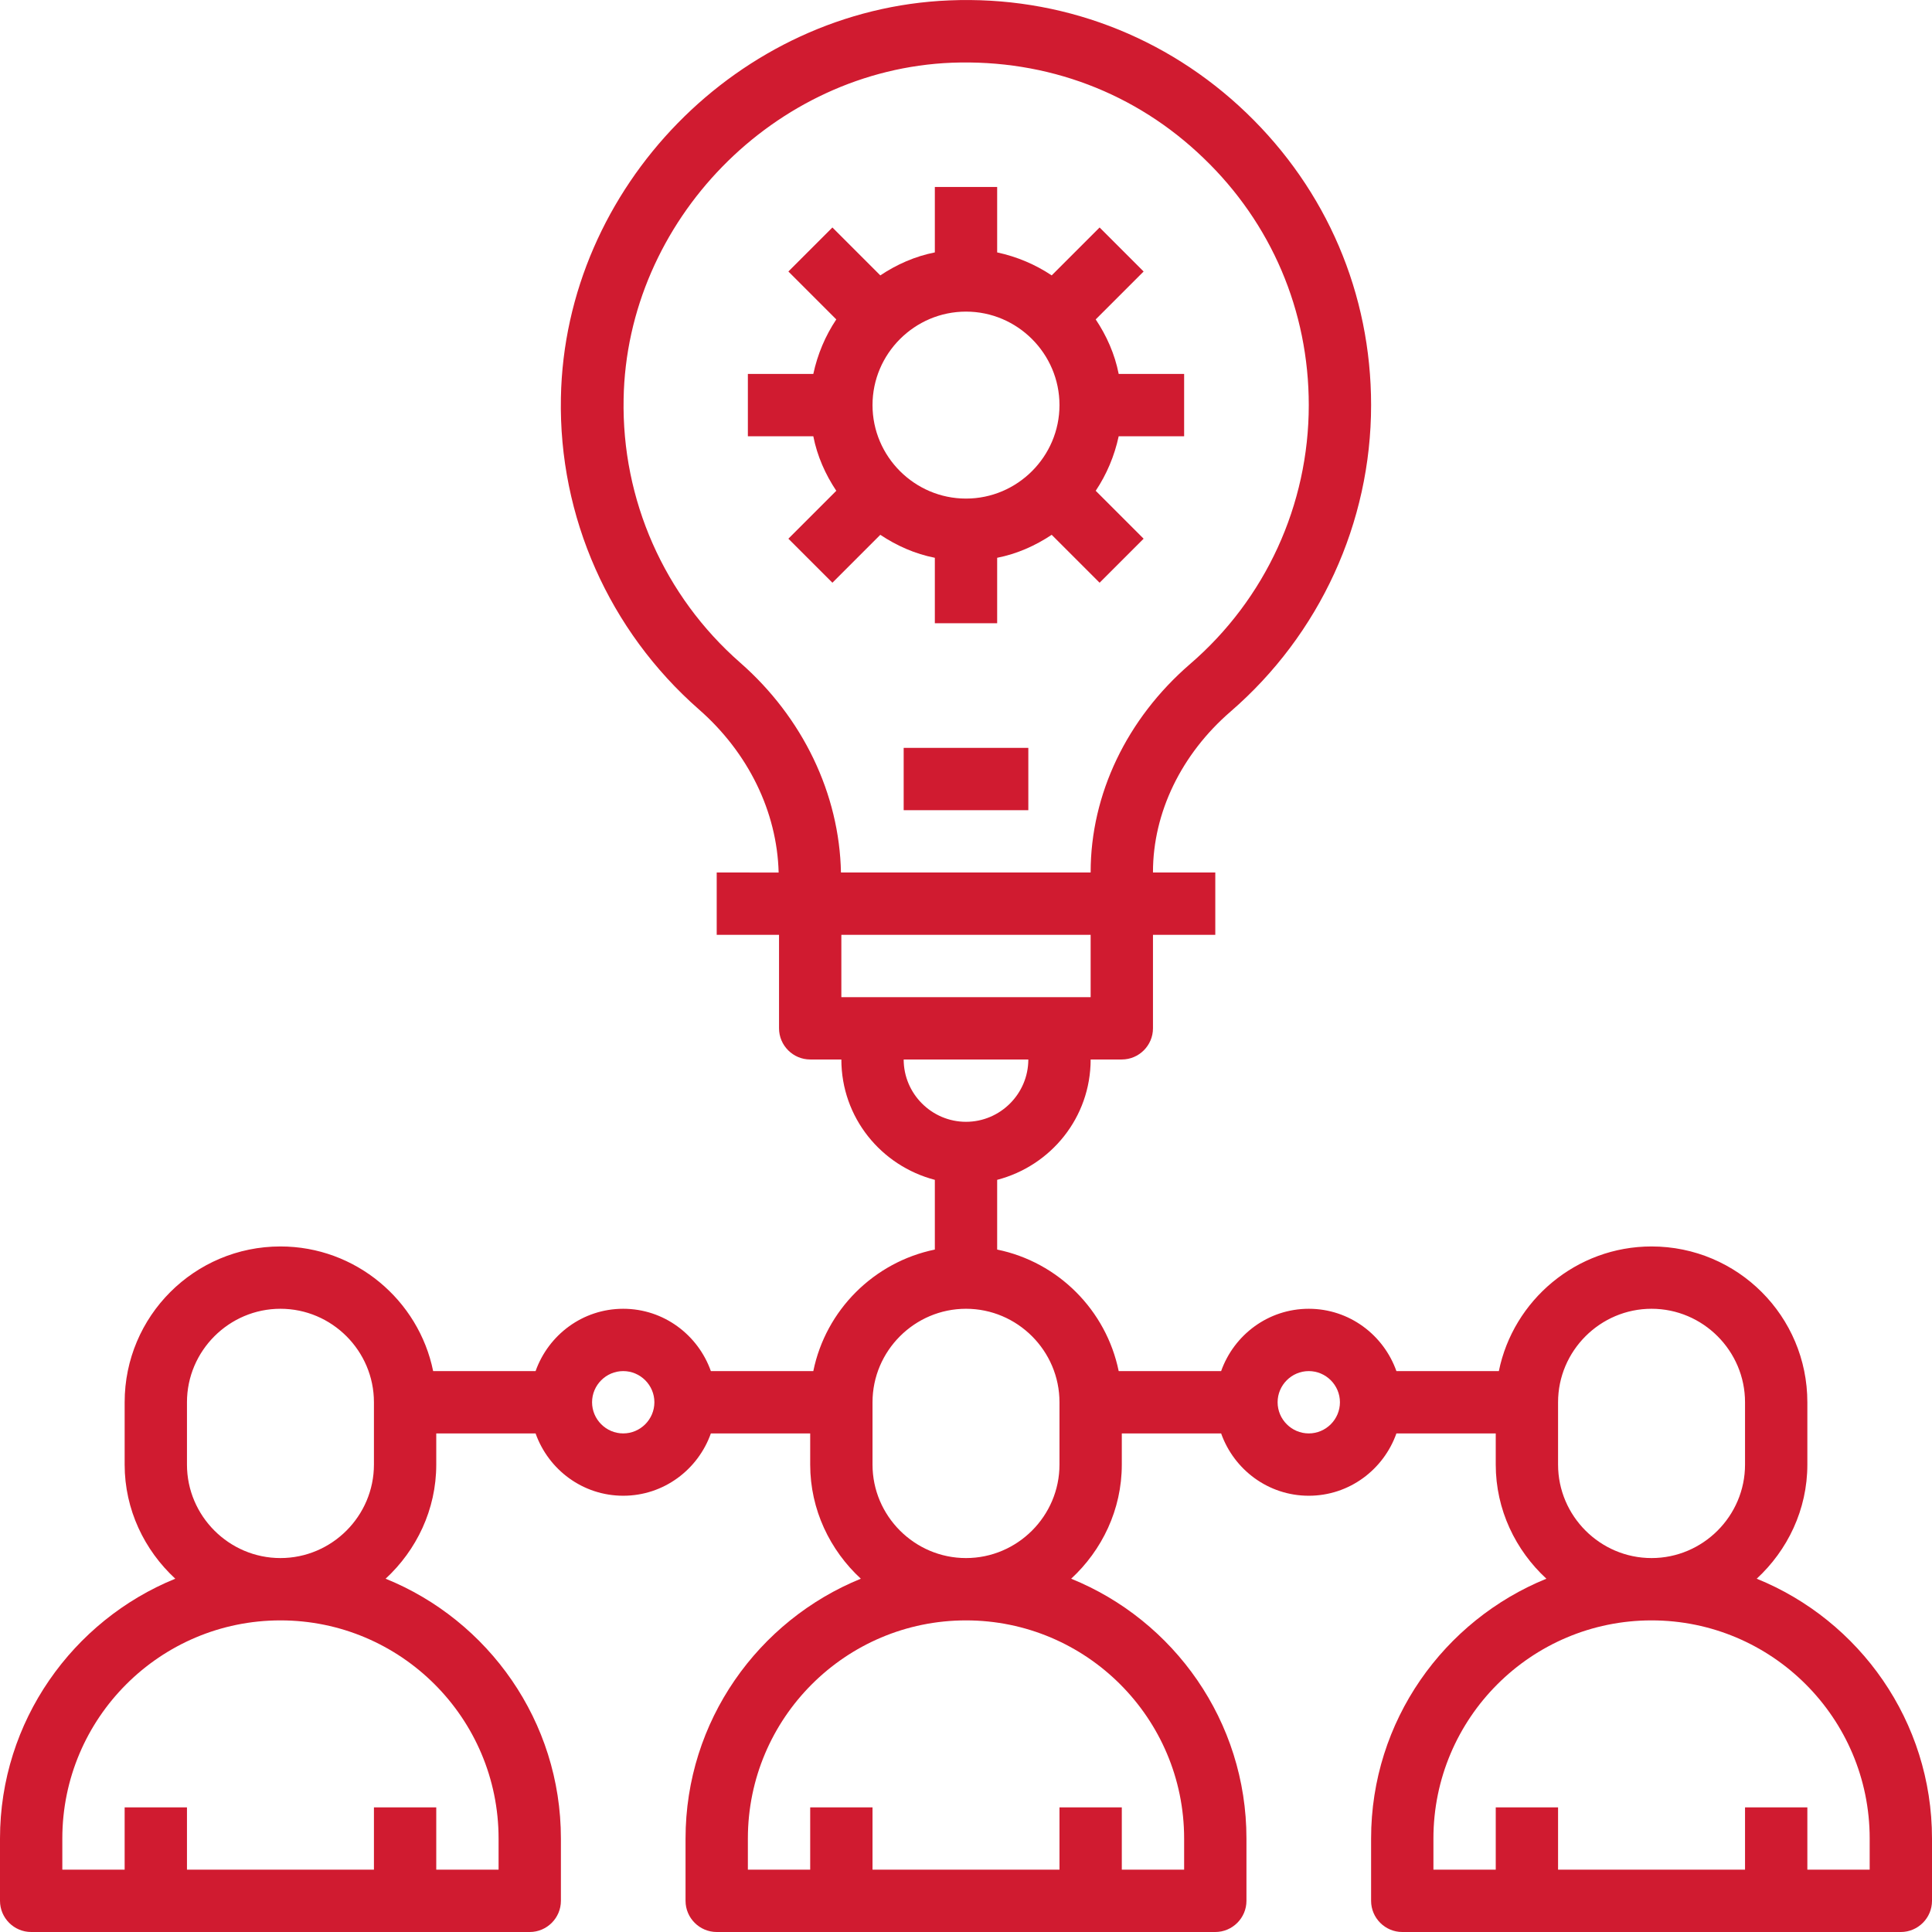
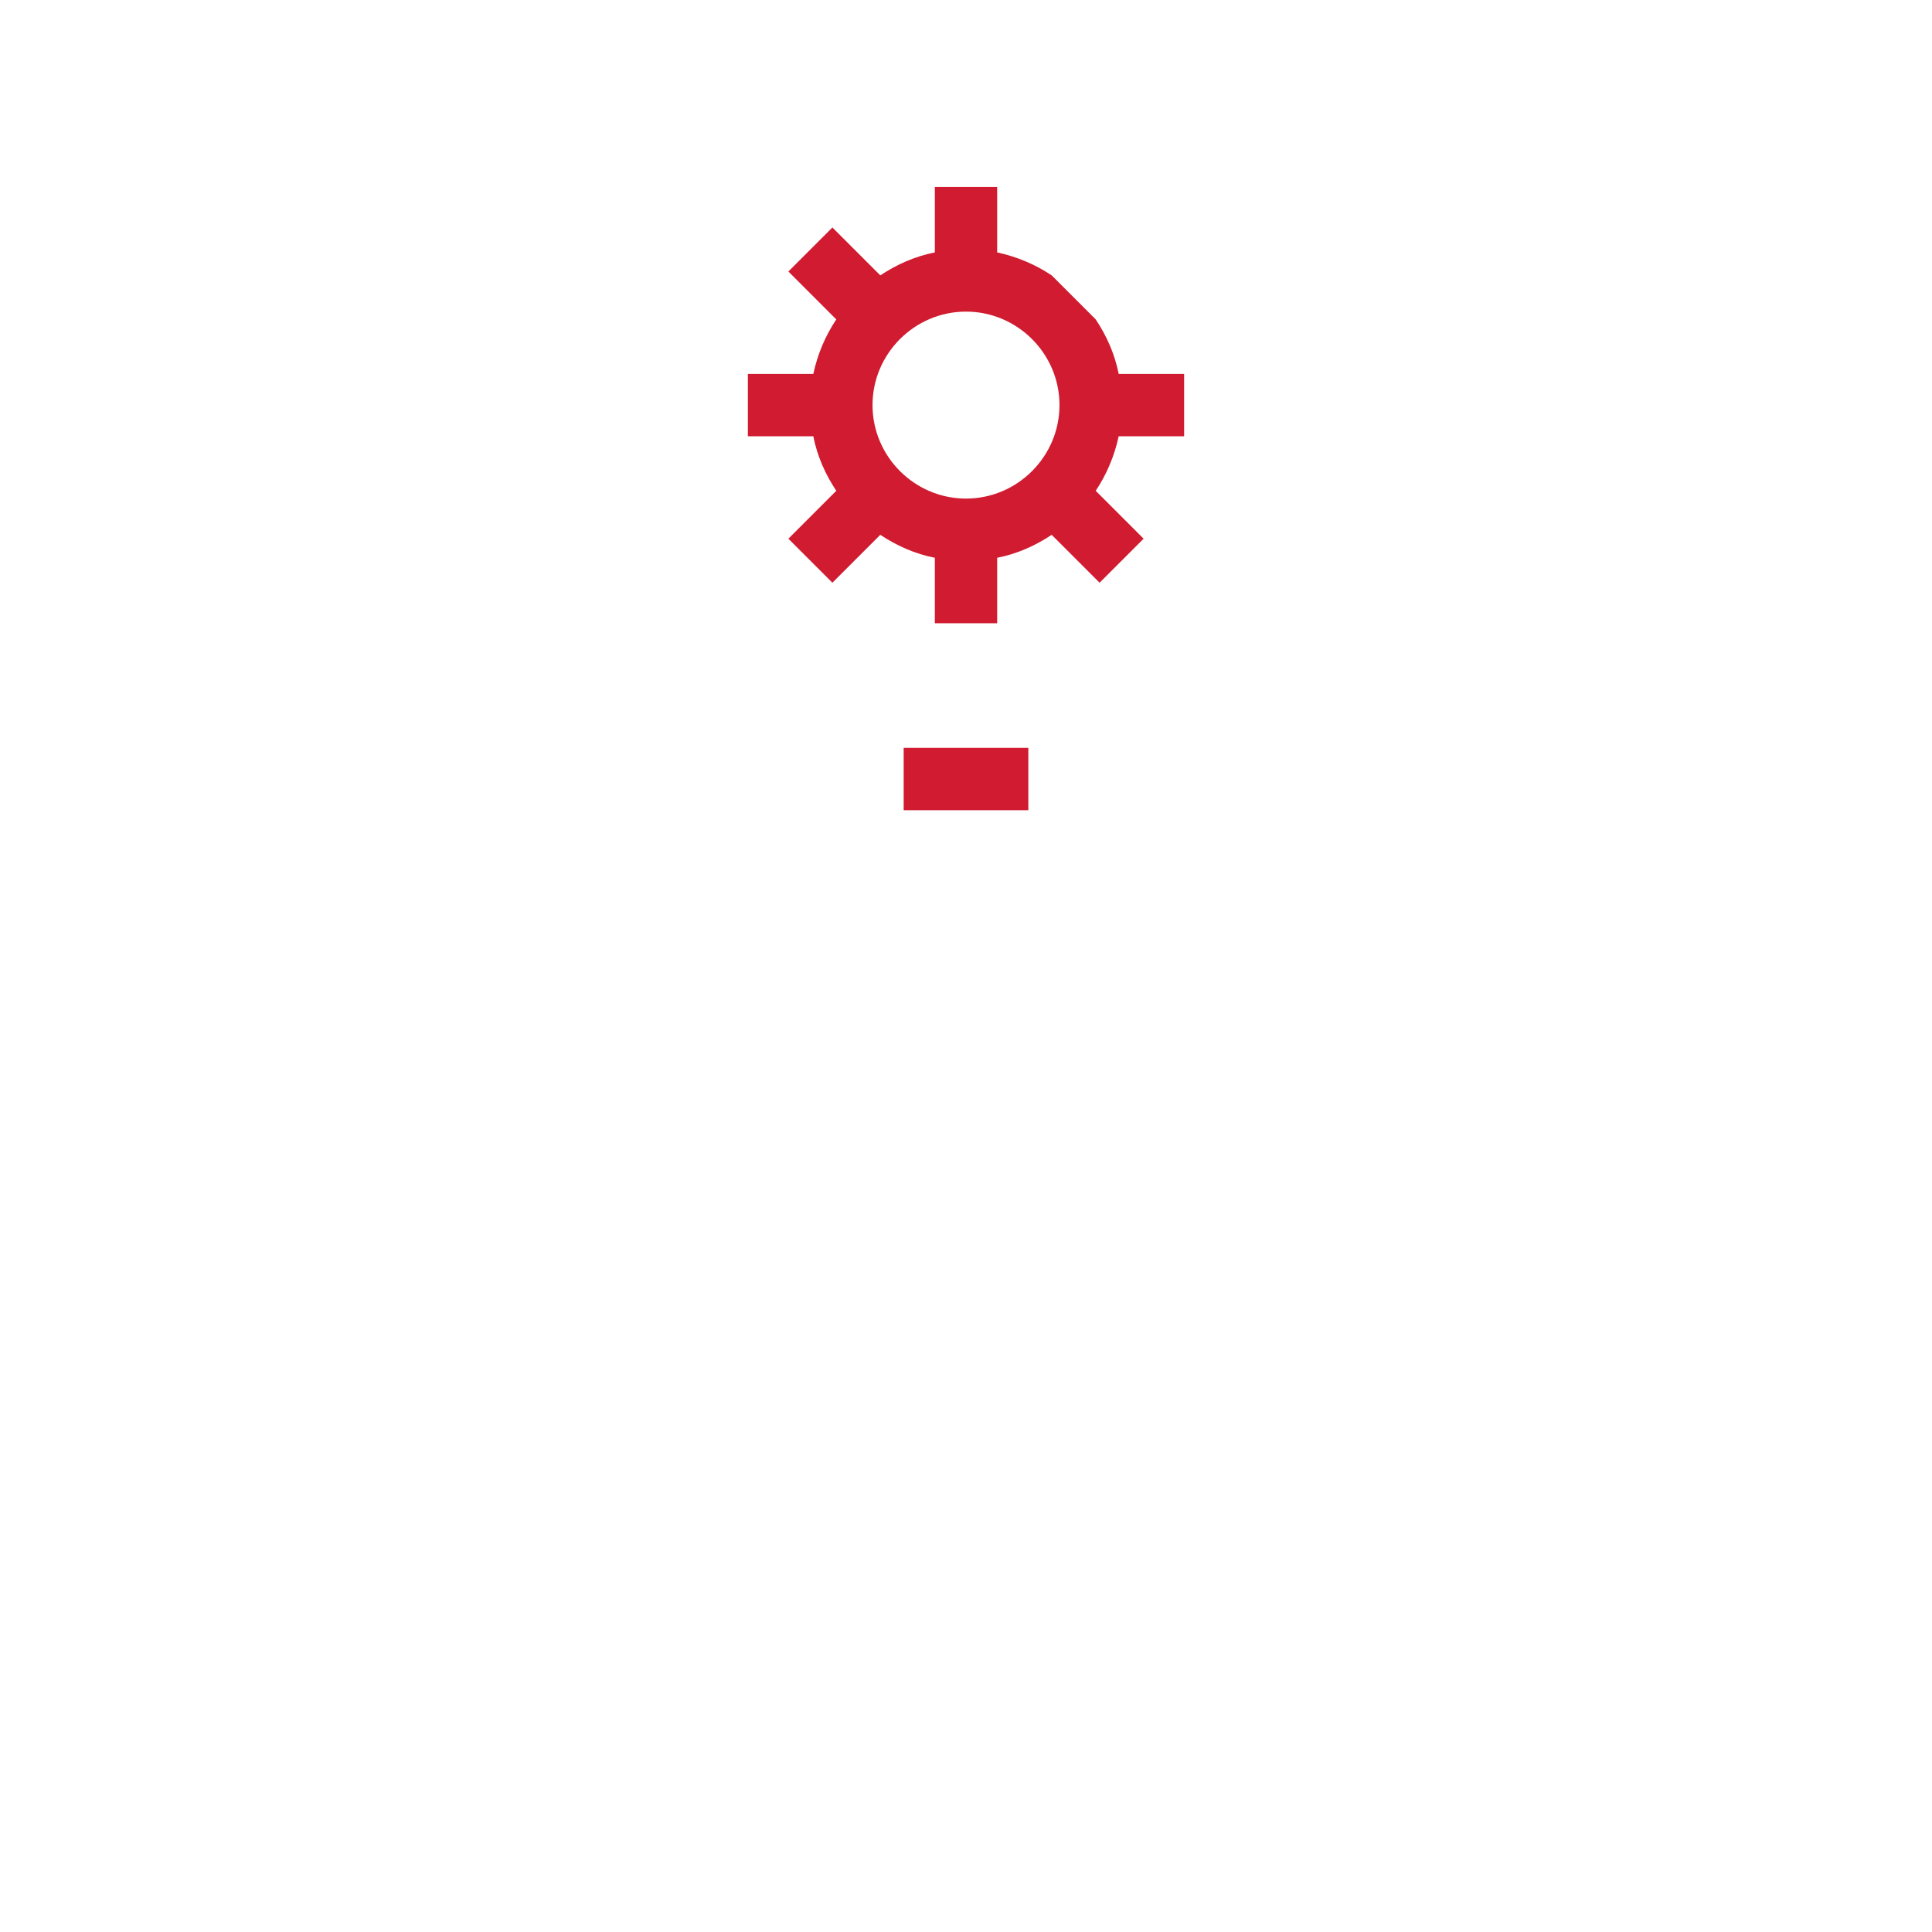
<svg xmlns="http://www.w3.org/2000/svg" version="1.1" id="Capa_1" x="0px" y="0px" viewBox="0 0 496 496" style="enable-background:new 0 0 496 496;" xml:space="preserve">
  <style type="text/css"> .st0{fill:#D01B30;} </style>
-   <path class="st0" d="M451,405.3c7.9-7.3,13-17.7,13-29.3v-16c0-22.1-17.9-40-40-40c-19.3,0-35.5,13.8-39.2,32h-26.3 c-3.3-9.3-12.1-16-22.5-16c-10.4,0-19.2,6.7-22.5,16h-26.3c-3.2-15.6-15.5-28-31.2-31.2v-17.9c13.8-3.6,24-16,24-30.9h8 c4.4,0,8-3.6,8-8v-24h16v-16h-16v-0.1c0-15.3,7.3-30.3,19.9-41.2c22.9-19.8,36.1-48.5,36.1-78.7c0-28.6-11.4-55.2-32-75 C299.4,9.2,272.2-1.1,243.7,0.1c-54,2.2-98.7,47.9-99.7,102c-0.6,30.6,12.4,59.8,35.4,80c12.7,11.1,20.1,26.3,20.5,41.9H184v16h16 v24c0,4.4,3.6,8,8,8h8c0,14.9,10.2,27.3,24,30.9v17.9c-15.6,3.2-28,15.5-31.2,31.2h-26.3c-3.3-9.3-12.1-16-22.5-16 c-10.4,0-19.2,6.7-22.5,16h-26.3c-3.7-18.2-19.9-32-39.2-32c-22.1,0-40,17.9-40,40v16c0,11.6,5.1,22,13,29.3C18.7,416,0,441.9,0,472 v16c0,4.4,3.6,8,8,8h128c4.4,0,8-3.6,8-8v-16c0-30.1-18.6-56-45-66.7c7.9-7.3,13-17.7,13-29.3v-8h25.5c3.3,9.3,12.1,16,22.5,16 c10.4,0,19.2-6.7,22.5-16H208v8c0,11.6,5.1,22,13,29.3c-26.3,10.7-45,36.5-45,66.7v16c0,4.4,3.6,8,8,8h128c4.4,0,8-3.6,8-8v-16 c0-30.1-18.6-56-45-66.7c7.9-7.3,13-17.7,13-29.3v-8h25.5c3.3,9.3,12.1,16,22.5,16c10.4,0,19.2-6.7,22.5-16H384v8 c0,11.6,5.1,22,13,29.3c-26.3,10.7-45,36.5-45,66.7v16c0,4.4,3.6,8,8,8h128c4.4,0,8-3.6,8-8v-16C496,441.9,477.4,416,451,405.3z M128,472v8h-16v-16H96v16H48v-16H32v16H16v-8c0-30.9,25.1-56,56-56C102.9,416,128,441.1,128,472z M48,376v-16c0-13.2,10.8-24,24-24 c13.2,0,24,10.8,24,24v16c0,13.2-10.8,24-24,24C58.8,400,48,389.2,48,376z M160,368c-4.4,0-8-3.6-8-8c0-4.4,3.6-8,8-8 c4.4,0,8,3.6,8,8C168,364.4,164.4,368,160,368z M190,170.1c-19.5-17.1-30.4-41.8-29.9-67.7c0.8-45.7,38.7-84.5,84.3-86.3 c24.4-0.9,47.2,7.7,64.6,24.5C326.4,57.3,336,79.8,336,104c0,25.6-11.1,49.8-30.5,66.5c-16.2,14-25.5,33.4-25.5,53.4v0.1h-64.1 C215.5,203.8,206.1,184.2,190,170.1z M280,240v16h-64v-16H280z M232,272h32c0,8.8-7.2,16-16,16C239.2,288,232,280.8,232,272z M304,472v8h-16v-16h-16v16h-48v-16h-16v16h-16v-8c0-30.9,25.1-56,56-56C278.9,416,304,441.1,304,472z M224,376v-16 c0-13.2,10.8-24,24-24c13.2,0,24,10.8,24,24v16c0,13.2-10.8,24-24,24C234.8,400,224,389.2,224,376z M336,368c-4.4,0-8-3.6-8-8 c0-4.4,3.6-8,8-8c4.4,0,8,3.6,8,8C344,364.4,340.4,368,336,368z M400,376v-16c0-13.2,10.8-24,24-24c13.2,0,24,10.8,24,24v16 c0,13.2-10.8,24-24,24C410.8,400,400,389.2,400,376z M480,480h-16v-16h-16v16h-48v-16h-16v16h-16v-8c0-30.9,25.1-56,56-56 c30.9,0,56,25.1,56,56V480z" />
  <path class="st0" d="M232,192h32v16h-32V192z" />
-   <path class="st0" d="M240,143.2V160h16v-16.8c5.1-1,9.8-3.1,14-5.9l12.3,12.3l11.3-11.3L281.3,126c2.8-4.2,4.8-8.9,5.9-14H304V96 h-16.8c-1-5.1-3.1-9.8-5.9-14l12.3-12.3l-11.3-11.3L270,70.7c-4.2-2.8-8.9-4.8-14-5.9V48h-16v16.8c-5.1,1-9.8,3.1-14,5.9l-12.3-12.3 l-11.3,11.3L214.7,82c-2.8,4.2-4.8,8.9-5.9,14H192v16h16.8c1,5.1,3.1,9.8,5.9,14l-12.3,12.3l11.3,11.3l12.3-12.3 C230.2,140.1,234.9,142.2,240,143.2z M248,80c13.2,0,24,10.8,24,24s-10.8,24-24,24c-13.2,0-24-10.8-24-24S234.8,80,248,80z" />
+   <path class="st0" d="M240,143.2V160h16v-16.8c5.1-1,9.8-3.1,14-5.9l12.3,12.3l11.3-11.3L281.3,126c2.8-4.2,4.8-8.9,5.9-14H304V96 h-16.8c-1-5.1-3.1-9.8-5.9-14l-11.3-11.3L270,70.7c-4.2-2.8-8.9-4.8-14-5.9V48h-16v16.8c-5.1,1-9.8,3.1-14,5.9l-12.3-12.3 l-11.3,11.3L214.7,82c-2.8,4.2-4.8,8.9-5.9,14H192v16h16.8c1,5.1,3.1,9.8,5.9,14l-12.3,12.3l11.3,11.3l12.3-12.3 C230.2,140.1,234.9,142.2,240,143.2z M248,80c13.2,0,24,10.8,24,24s-10.8,24-24,24c-13.2,0-24-10.8-24-24S234.8,80,248,80z" />
</svg>